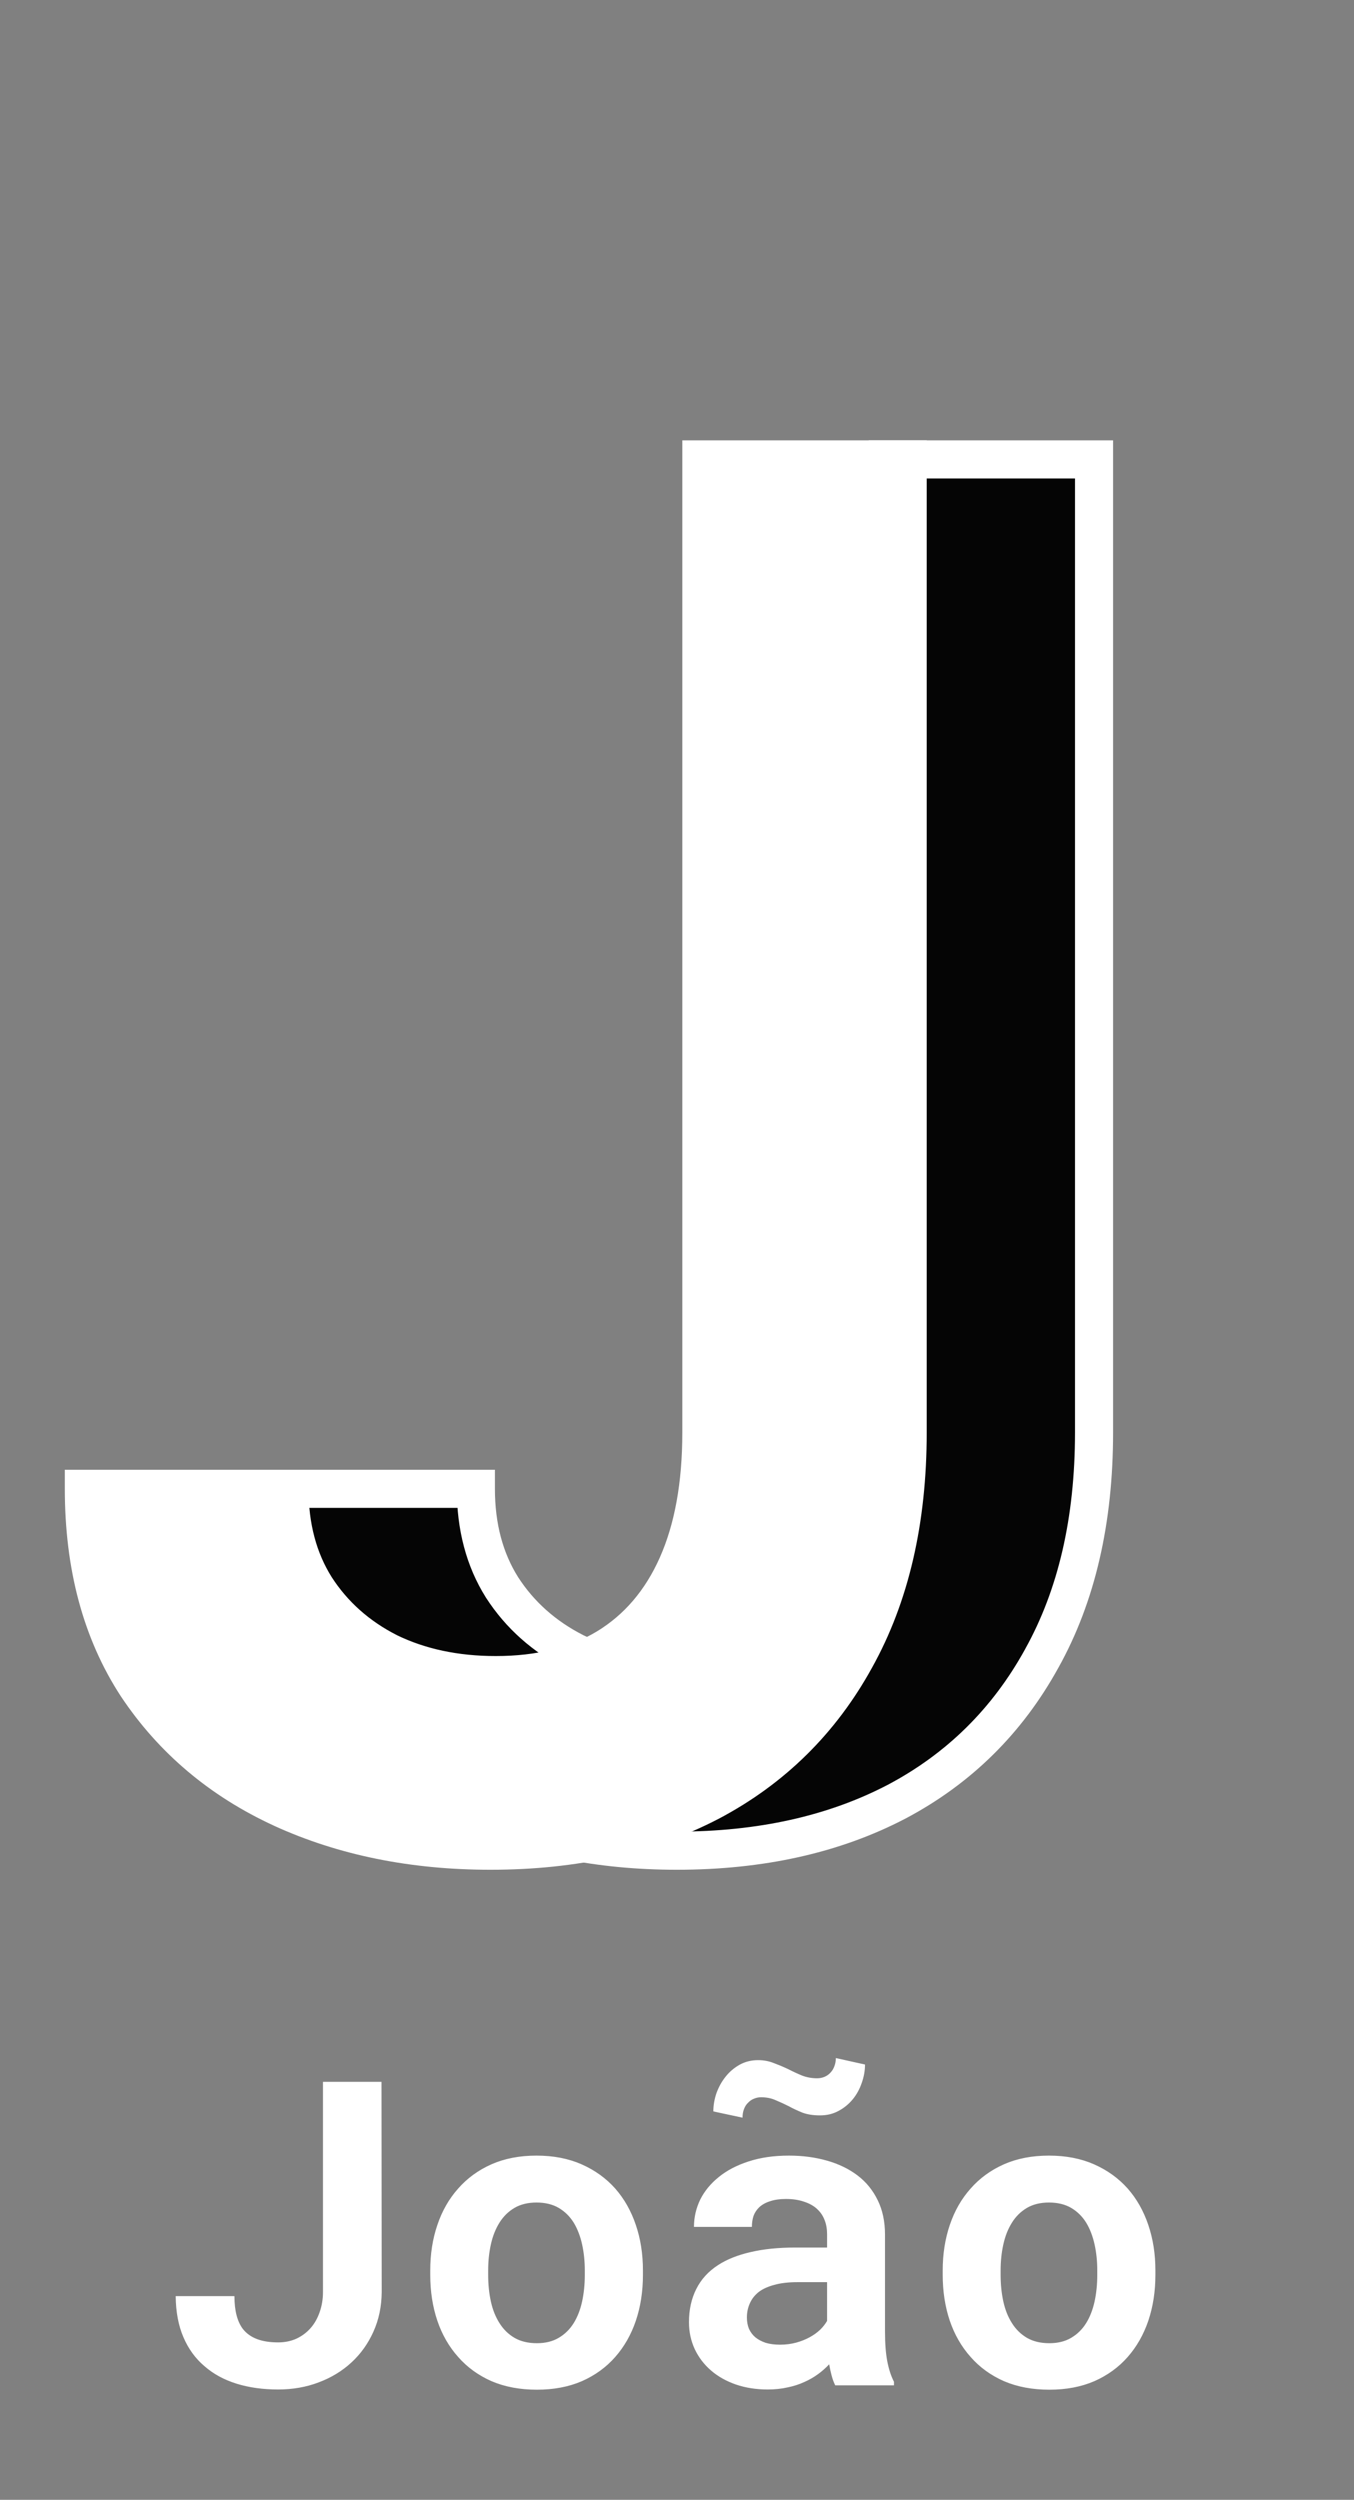
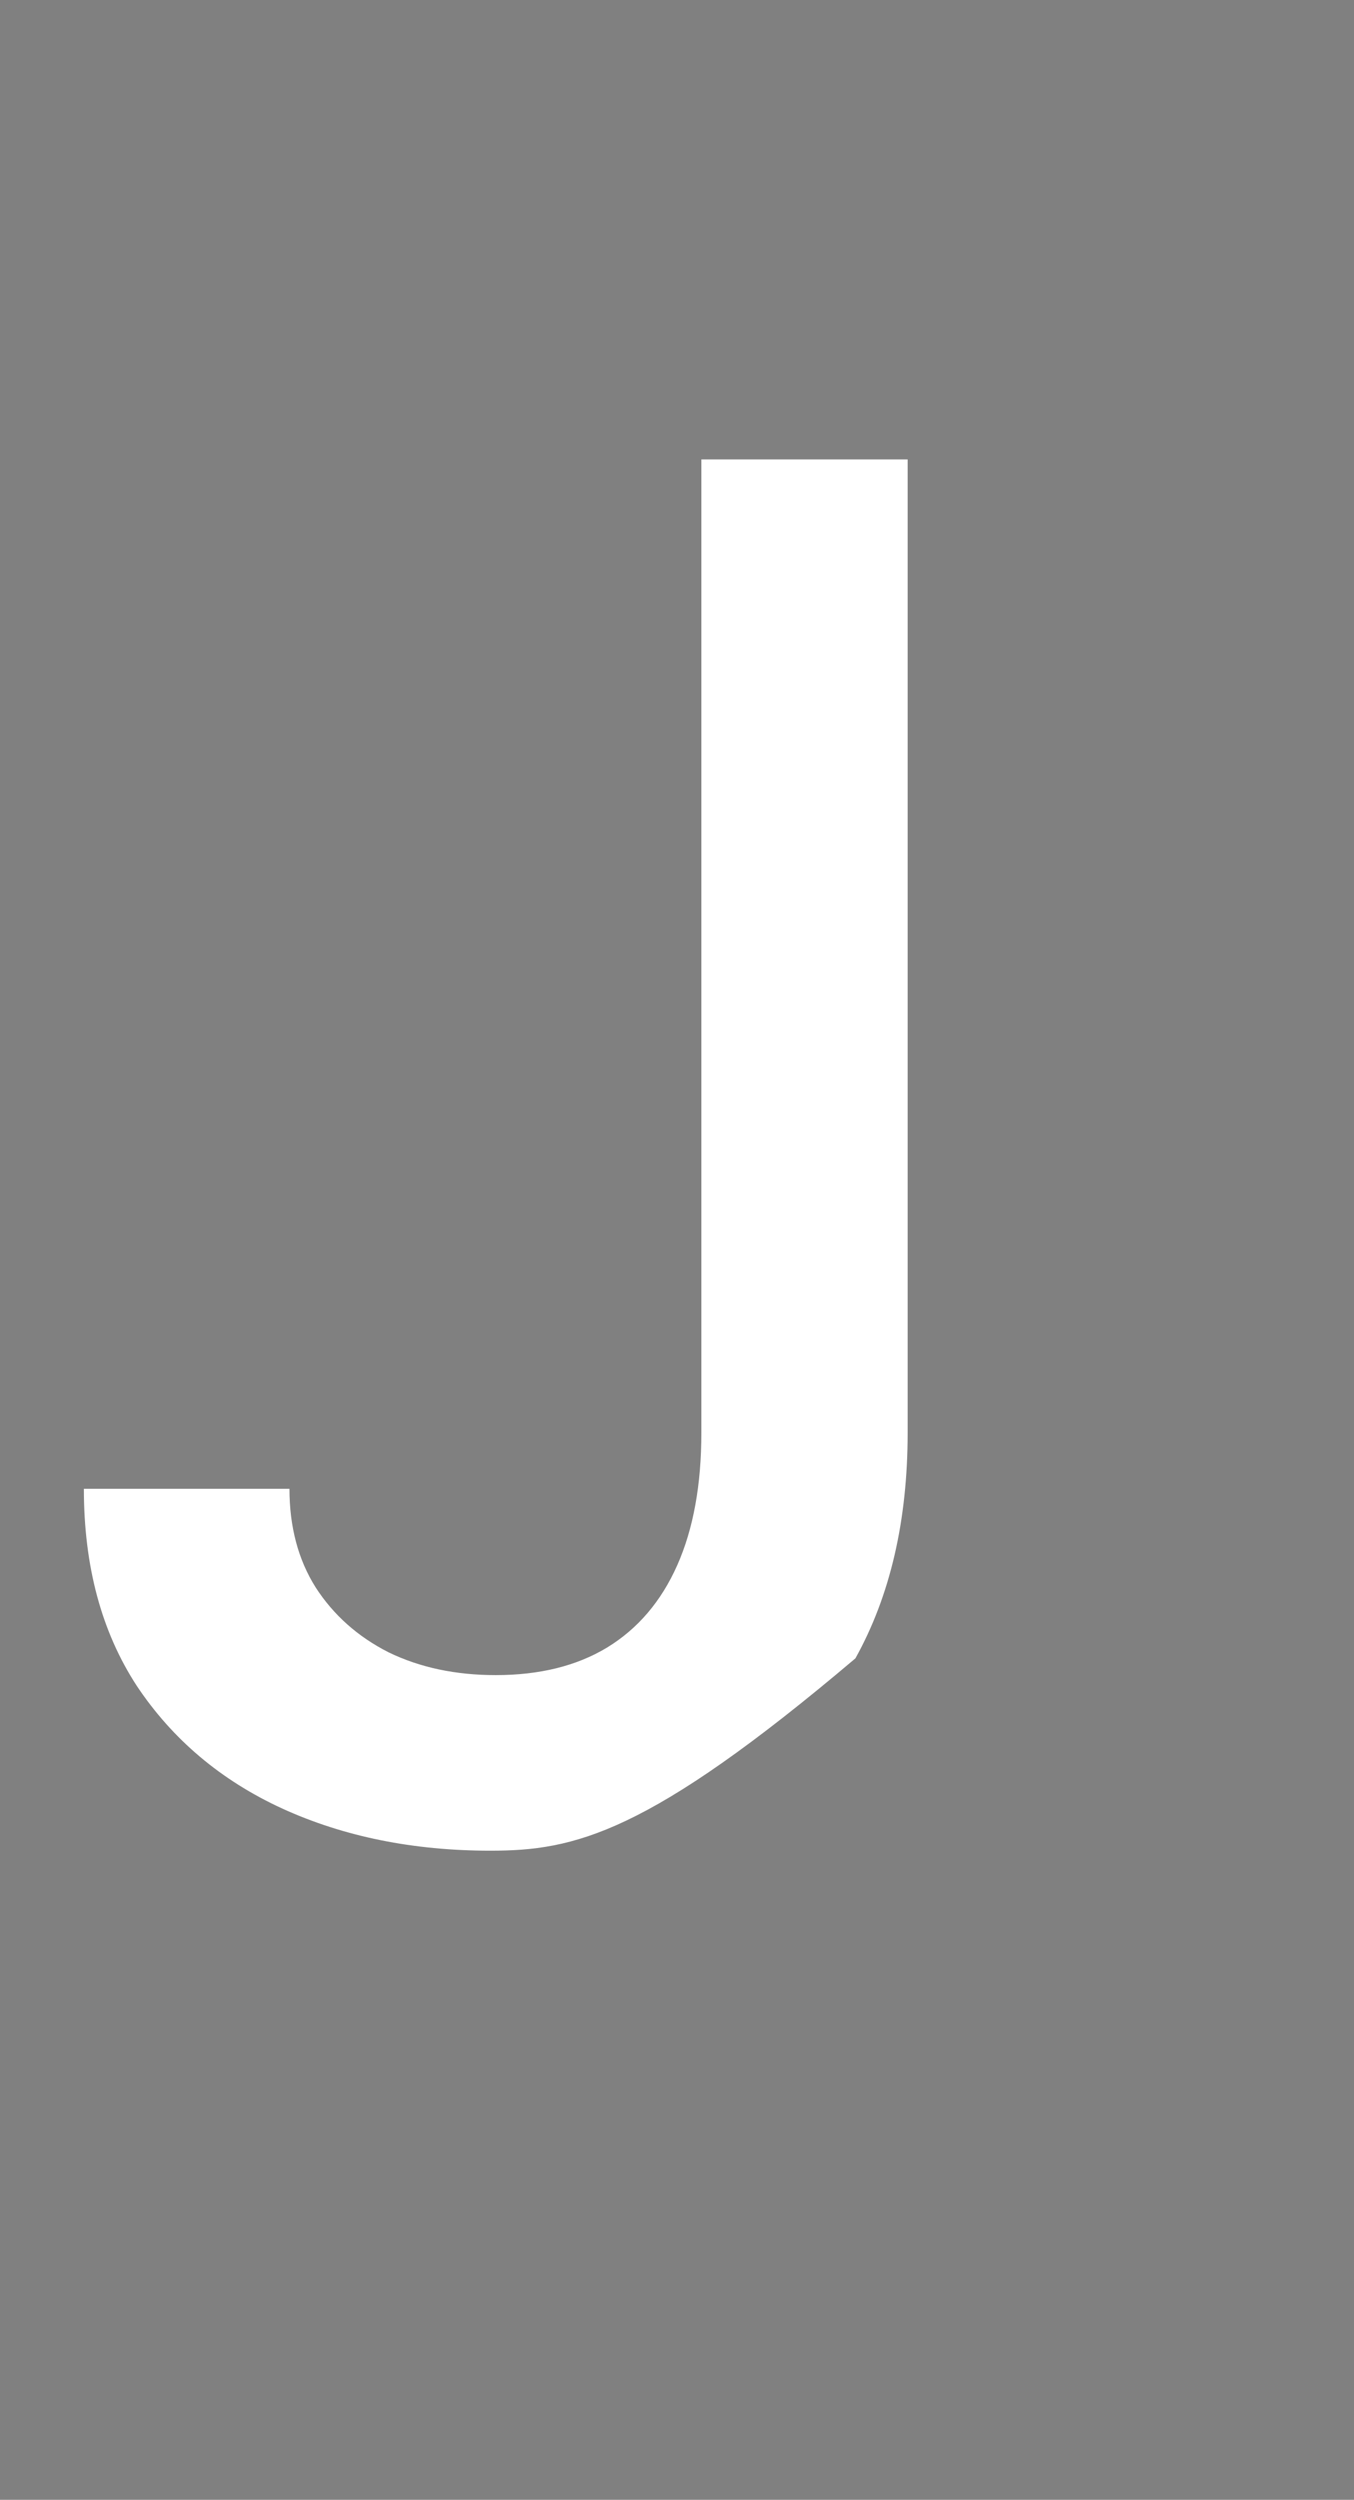
<svg xmlns="http://www.w3.org/2000/svg" width="71" height="131" viewBox="0 0 71 131" fill="none">
  <rect x="0" y="0" width="71" height="131" fill="#808080" stroke="none" />
-   <path d="M46.552 24.075H57.368V75.069C57.368 79.681 56.455 83.626 54.629 86.904C52.826 90.182 50.286 92.687 47.008 94.42C43.73 96.129 39.891 96.983 35.489 96.983C31.439 96.983 27.798 96.246 24.567 94.771C21.359 93.296 18.819 91.153 16.946 88.344C15.096 85.511 14.171 82.069 14.171 78.019H24.953C24.953 80.009 25.41 81.73 26.323 83.181C27.259 84.633 28.535 85.769 30.151 86.588C31.79 87.384 33.663 87.782 35.77 87.782C38.064 87.782 40.008 87.302 41.6 86.342C43.215 85.359 44.444 83.919 45.287 82.022C46.13 80.126 46.552 77.808 46.552 75.069V24.075Z" fill="#050505" />
-   <path d="M46.552 24.075V23.076H45.553V24.075H46.552ZM57.368 24.075H58.367V23.076H57.368V24.075ZM54.629 86.904L53.756 86.418L53.754 86.423L54.629 86.904ZM47.008 94.42L47.47 95.305L47.475 95.303L47.008 94.42ZM24.567 94.771L24.149 95.678L24.152 95.68L24.567 94.771ZM16.946 88.344L16.109 88.89L16.115 88.898L16.946 88.344ZM14.171 78.019V77.02H13.172V78.019H14.171ZM24.953 78.019H25.952V77.02H24.953V78.019ZM26.323 83.181L25.477 83.713L25.483 83.723L26.323 83.181ZM30.151 86.588L29.699 87.479L29.707 87.483L29.714 87.487L30.151 86.588ZM41.6 86.342L42.116 87.198L42.119 87.195L41.6 86.342ZM45.287 82.022L44.374 81.617L45.287 82.022ZM46.552 25.074H57.368V23.076H46.552V25.074ZM56.37 24.075V75.069H58.367V24.075H56.37ZM56.37 75.069C56.37 79.55 55.483 83.319 53.756 86.418L55.502 87.39C57.428 83.933 58.367 79.813 58.367 75.069H56.37ZM53.754 86.423C52.044 89.531 49.645 91.896 46.541 93.537L47.475 95.303C50.927 93.478 53.608 90.833 55.504 87.385L53.754 86.423ZM46.546 93.534C43.436 95.156 39.76 95.984 35.489 95.984V97.982C40.021 97.982 44.025 97.102 47.47 95.305L46.546 93.534ZM35.489 95.984C31.562 95.984 28.065 95.27 24.982 93.862L24.152 95.68C27.53 97.222 31.315 97.982 35.489 97.982V95.984ZM24.984 93.863C21.936 92.462 19.543 90.438 17.777 87.79L16.115 88.898C18.095 91.869 20.782 94.13 24.149 95.678L24.984 93.863ZM17.782 87.798C16.058 85.157 15.17 81.914 15.17 78.019H13.172C13.172 82.225 14.134 85.865 16.109 88.89L17.782 87.798ZM14.171 79.018H24.953V77.02H14.171V79.018ZM23.954 78.019C23.954 80.166 24.449 82.078 25.477 83.713L27.168 82.65C26.371 81.381 25.952 79.852 25.952 78.019H23.954ZM25.483 83.723C26.521 85.331 27.933 86.583 29.699 87.479L30.603 85.697C29.137 84.954 27.998 83.935 27.162 82.64L25.483 83.723ZM29.714 87.487C31.509 88.358 33.535 88.781 35.77 88.781V86.783C33.79 86.783 32.07 86.41 30.587 85.689L29.714 87.487ZM35.77 88.781C38.204 88.781 40.335 88.271 42.116 87.198L41.084 85.487C39.68 86.333 37.925 86.783 35.77 86.783V88.781ZM42.119 87.195C43.925 86.096 45.283 84.491 46.2 82.428L44.374 81.617C43.606 83.346 42.505 84.621 41.08 85.489L42.119 87.195ZM46.2 82.428C47.115 80.37 47.551 77.905 47.551 75.069H45.553C45.553 77.711 45.145 79.882 44.374 81.617L46.2 82.428ZM47.551 75.069V24.075H45.553V75.069H47.551Z" fill="white" />
-   <path d="M36.778 24.075H47.595V75.069C47.595 79.681 46.681 83.626 44.855 86.904C43.053 90.182 40.512 92.687 37.234 94.42C33.956 96.129 30.117 96.983 25.715 96.983C21.665 96.983 18.024 96.246 14.793 94.771C11.585 93.296 9.045 91.153 7.172 88.344C5.322 85.511 4.398 82.069 4.398 78.019H15.179C15.179 80.009 15.636 81.73 16.549 83.181C17.485 84.633 18.762 85.769 20.377 86.588C22.016 87.384 23.889 87.782 25.996 87.782C28.291 87.782 30.234 87.302 31.826 86.342C33.441 85.359 34.671 83.919 35.514 82.022C36.356 80.126 36.778 77.808 36.778 75.069V24.075Z" fill="white" />
-   <path d="M36.778 24.075V23.076H35.779V24.075H36.778ZM47.595 24.075H48.594V23.076H47.595V24.075ZM44.855 86.904L43.983 86.418L43.98 86.423L44.855 86.904ZM37.234 94.42L37.696 95.305L37.701 95.303L37.234 94.42ZM14.793 94.771L14.376 95.678L14.378 95.68L14.793 94.771ZM7.172 88.344L6.336 88.89L6.341 88.898L7.172 88.344ZM4.398 78.019V77.02H3.399V78.019H4.398ZM15.179 78.019H16.178V77.02H15.179V78.019ZM16.549 83.181L15.703 83.713L15.71 83.723L16.549 83.181ZM20.377 86.588L19.925 87.479L19.933 87.483L19.941 87.487L20.377 86.588ZM31.826 86.342L32.342 87.198L32.345 87.195L31.826 86.342ZM35.514 82.022L34.601 81.617L35.514 82.022ZM36.778 25.074H47.595V23.076H36.778V25.074ZM46.596 24.075V75.069H48.594V24.075H46.596ZM46.596 75.069C46.596 79.55 45.709 83.319 43.983 86.418L45.728 87.39C47.654 83.933 48.594 79.813 48.594 75.069H46.596ZM43.98 86.423C42.27 89.531 39.871 91.896 36.767 93.537L37.701 95.303C41.153 93.478 43.835 90.833 45.731 87.385L43.98 86.423ZM36.773 93.534C33.662 95.156 29.986 95.984 25.715 95.984V97.982C30.247 97.982 34.251 97.102 37.696 95.305L36.773 93.534ZM25.715 95.984C21.788 95.984 18.291 95.27 15.208 93.862L14.378 95.68C17.756 97.222 21.542 97.982 25.715 97.982V95.984ZM15.21 93.863C12.163 92.462 9.769 90.438 8.003 87.79L6.341 88.898C8.321 91.869 11.008 94.13 14.376 95.678L15.21 93.863ZM8.009 87.798C6.284 85.157 5.397 81.914 5.397 78.019H3.399C3.399 82.225 4.361 85.865 6.336 88.89L8.009 87.798ZM4.398 79.018H15.179V77.02H4.398V79.018ZM14.18 78.019C14.18 80.166 14.675 82.078 15.703 83.713L17.395 82.65C16.597 81.381 16.178 79.852 16.178 78.019H14.18ZM15.71 83.723C16.747 85.331 18.16 86.583 19.925 87.479L20.829 85.697C19.363 84.954 18.224 83.935 17.388 82.64L15.71 83.723ZM19.941 87.487C21.735 88.358 23.761 88.781 25.996 88.781V86.783C24.017 86.783 22.297 86.41 20.813 85.689L19.941 87.487ZM25.996 88.781C28.43 88.781 30.561 88.271 32.342 87.198L31.31 85.487C29.906 86.333 28.151 86.783 25.996 86.783V88.781ZM32.345 87.195C34.151 86.096 35.509 84.491 36.426 82.428L34.601 81.617C33.832 83.346 32.731 84.621 31.306 85.489L32.345 87.195ZM36.426 82.428C37.341 80.37 37.777 77.905 37.777 75.069H35.779C35.779 77.711 35.372 79.882 34.601 81.617L36.426 82.428ZM37.777 75.069V24.075H35.779V75.069H37.777Z" fill="white" />
-   <path d="M16.936 109.095V120.117C16.936 120.489 16.877 120.838 16.761 121.166C16.651 121.486 16.495 121.763 16.291 121.996C16.087 122.229 15.839 122.415 15.548 122.553C15.257 122.684 14.937 122.75 14.587 122.75C14.15 122.75 13.779 122.691 13.473 122.575C13.167 122.458 12.919 122.28 12.73 122.04C12.584 121.843 12.475 121.603 12.402 121.319C12.329 121.035 12.293 120.703 12.293 120.325H9.213C9.22 121.148 9.355 121.865 9.617 122.477C9.879 123.088 10.247 123.595 10.72 123.995C11.186 124.403 11.747 124.709 12.402 124.913C13.058 125.117 13.786 125.218 14.587 125.218C15.344 125.218 16.051 125.095 16.706 124.847C17.369 124.599 17.944 124.25 18.432 123.798C18.92 123.347 19.302 122.812 19.579 122.193C19.863 121.566 20.009 120.875 20.016 120.117L20.005 109.095H16.936ZM22.561 118.981V119.211C22.561 120.077 22.685 120.878 22.933 121.614C23.18 122.342 23.544 122.975 24.025 123.514C24.498 124.053 25.081 124.476 25.773 124.782C26.472 125.08 27.265 125.229 28.154 125.229C29.035 125.229 29.822 125.08 30.514 124.782C31.205 124.476 31.788 124.053 32.261 123.514C32.735 122.975 33.095 122.342 33.343 121.614C33.59 120.878 33.714 120.077 33.714 119.211V118.981C33.714 118.122 33.59 117.328 33.343 116.6C33.095 115.864 32.735 115.227 32.261 114.688C31.781 114.149 31.194 113.727 30.503 113.421C29.811 113.115 29.021 112.962 28.132 112.962C27.244 112.962 26.454 113.115 25.762 113.421C25.077 113.727 24.498 114.149 24.025 114.688C23.544 115.227 23.18 115.864 22.933 116.6C22.685 117.328 22.561 118.122 22.561 118.981ZM25.598 119.211V118.981C25.598 118.5 25.645 118.045 25.74 117.616C25.835 117.186 25.984 116.807 26.188 116.48C26.392 116.152 26.654 115.893 26.974 115.704C27.295 115.515 27.681 115.42 28.132 115.42C28.591 115.42 28.98 115.515 29.301 115.704C29.621 115.893 29.884 116.152 30.087 116.48C30.284 116.807 30.43 117.186 30.524 117.616C30.619 118.045 30.666 118.5 30.666 118.981V119.211C30.666 119.706 30.619 120.172 30.524 120.609C30.43 121.038 30.284 121.413 30.087 121.734C29.884 122.062 29.621 122.32 29.301 122.509C28.98 122.699 28.598 122.793 28.154 122.793C27.695 122.793 27.302 122.699 26.974 122.509C26.654 122.32 26.392 122.062 26.188 121.734C25.984 121.413 25.835 121.038 25.74 120.609C25.645 120.172 25.598 119.706 25.598 119.211ZM43.797 125H46.877V124.814C46.724 124.516 46.608 124.159 46.527 123.744C46.447 123.329 46.407 122.804 46.407 122.171V117.102C46.407 116.418 46.28 115.817 46.025 115.3C45.77 114.776 45.417 114.342 44.965 114C44.514 113.658 43.979 113.399 43.36 113.224C42.748 113.05 42.085 112.962 41.371 112.962C40.578 112.962 39.871 113.064 39.252 113.268C38.641 113.465 38.124 113.734 37.701 114.076C37.272 114.419 36.944 114.816 36.718 115.267C36.5 115.719 36.39 116.196 36.39 116.698H39.427C39.427 116.487 39.456 116.294 39.514 116.119C39.58 115.944 39.678 115.795 39.809 115.671C39.955 115.533 40.144 115.427 40.377 115.354C40.611 115.274 40.887 115.234 41.208 115.234C41.572 115.234 41.889 115.282 42.158 115.376C42.435 115.464 42.664 115.591 42.846 115.759C43.021 115.919 43.152 116.112 43.239 116.338C43.327 116.556 43.37 116.804 43.37 117.08V117.78H41.677C40.803 117.78 40.028 117.86 39.351 118.02C38.681 118.173 38.116 118.399 37.657 118.697C37.148 119.025 36.765 119.444 36.511 119.953C36.256 120.456 36.128 121.035 36.128 121.69C36.128 122.2 36.23 122.673 36.434 123.11C36.638 123.54 36.922 123.911 37.286 124.224C37.65 124.538 38.084 124.782 38.586 124.956C39.096 125.131 39.653 125.218 40.257 125.218C40.629 125.218 40.975 125.182 41.295 125.109C41.615 125.044 41.91 124.949 42.18 124.825C42.442 124.709 42.682 124.57 42.901 124.41C43.119 124.25 43.312 124.079 43.48 123.897C43.516 124.108 43.56 124.308 43.611 124.498C43.662 124.687 43.724 124.854 43.797 125ZM40.902 122.87C40.618 122.87 40.367 122.837 40.148 122.772C39.937 122.699 39.758 122.604 39.613 122.488C39.467 122.364 39.354 122.214 39.274 122.04C39.201 121.858 39.165 121.661 39.165 121.45C39.165 121.18 39.216 120.933 39.318 120.707C39.42 120.474 39.576 120.274 39.788 120.106C39.999 119.946 40.272 119.822 40.607 119.735C40.942 119.64 41.346 119.593 41.819 119.593H43.37V121.625C43.283 121.778 43.163 121.93 43.01 122.083C42.857 122.229 42.675 122.36 42.464 122.477C42.253 122.593 42.016 122.688 41.754 122.761C41.492 122.833 41.208 122.87 40.902 122.87ZM45.359 108.189L43.829 107.85C43.829 108.003 43.804 108.145 43.753 108.276C43.709 108.4 43.647 108.505 43.567 108.593C43.48 108.695 43.37 108.775 43.239 108.833C43.116 108.884 42.985 108.91 42.846 108.91C42.569 108.91 42.307 108.862 42.06 108.768C41.812 108.666 41.568 108.553 41.328 108.429C41.08 108.312 40.829 108.207 40.574 108.112C40.319 108.01 40.046 107.959 39.755 107.959C39.398 107.959 39.074 108.039 38.783 108.2C38.499 108.36 38.255 108.567 38.051 108.822C37.847 109.077 37.687 109.365 37.57 109.685C37.461 110.006 37.406 110.326 37.406 110.646L38.936 110.974C38.936 110.807 38.961 110.657 39.012 110.526C39.063 110.388 39.136 110.275 39.23 110.188C39.318 110.093 39.42 110.024 39.536 109.98C39.653 109.929 39.777 109.904 39.908 109.904C40.192 109.904 40.447 109.955 40.672 110.057C40.898 110.151 41.128 110.257 41.361 110.373C41.586 110.497 41.827 110.61 42.082 110.712C42.344 110.807 42.65 110.854 42.999 110.854C43.356 110.854 43.676 110.778 43.96 110.625C44.252 110.472 44.503 110.268 44.714 110.013C44.918 109.765 45.075 109.481 45.184 109.161C45.3 108.84 45.359 108.516 45.359 108.189ZM49.433 118.981V119.211C49.433 120.077 49.557 120.878 49.804 121.614C50.052 122.342 50.416 122.975 50.897 123.514C51.37 124.053 51.953 124.476 52.645 124.782C53.344 125.08 54.138 125.229 55.026 125.229C55.907 125.229 56.694 125.08 57.386 124.782C58.077 124.476 58.66 124.053 59.133 123.514C59.607 122.975 59.967 122.342 60.215 121.614C60.462 120.878 60.586 120.077 60.586 119.211V118.981C60.586 118.122 60.462 117.328 60.215 116.6C59.967 115.864 59.607 115.227 59.133 114.688C58.653 114.149 58.066 113.727 57.375 113.421C56.683 113.115 55.893 112.962 55.004 112.962C54.116 112.962 53.326 113.115 52.634 113.421C51.949 113.727 51.37 114.149 50.897 114.688C50.416 115.227 50.052 115.864 49.804 116.6C49.557 117.328 49.433 118.122 49.433 118.981ZM52.47 119.211V118.981C52.47 118.5 52.517 118.045 52.612 117.616C52.707 117.186 52.856 116.807 53.06 116.48C53.264 116.152 53.526 115.893 53.846 115.704C54.167 115.515 54.553 115.42 55.004 115.42C55.463 115.42 55.852 115.515 56.173 115.704C56.493 115.893 56.756 116.152 56.959 116.48C57.156 116.807 57.302 117.186 57.396 117.616C57.491 118.045 57.538 118.5 57.538 118.981V119.211C57.538 119.706 57.491 120.172 57.396 120.609C57.302 121.038 57.156 121.413 56.959 121.734C56.756 122.062 56.493 122.32 56.173 122.509C55.852 122.699 55.47 122.793 55.026 122.793C54.567 122.793 54.174 122.699 53.846 122.509C53.526 122.32 53.264 122.062 53.06 121.734C52.856 121.413 52.707 121.038 52.612 120.609C52.517 120.172 52.47 119.706 52.47 119.211Z" fill="white" />
+   <path d="M36.778 24.075H47.595V75.069C47.595 79.681 46.681 83.626 44.855 86.904C33.956 96.129 30.117 96.983 25.715 96.983C21.665 96.983 18.024 96.246 14.793 94.771C11.585 93.296 9.045 91.153 7.172 88.344C5.322 85.511 4.398 82.069 4.398 78.019H15.179C15.179 80.009 15.636 81.73 16.549 83.181C17.485 84.633 18.762 85.769 20.377 86.588C22.016 87.384 23.889 87.782 25.996 87.782C28.291 87.782 30.234 87.302 31.826 86.342C33.441 85.359 34.671 83.919 35.514 82.022C36.356 80.126 36.778 77.808 36.778 75.069V24.075Z" fill="white" />
</svg>